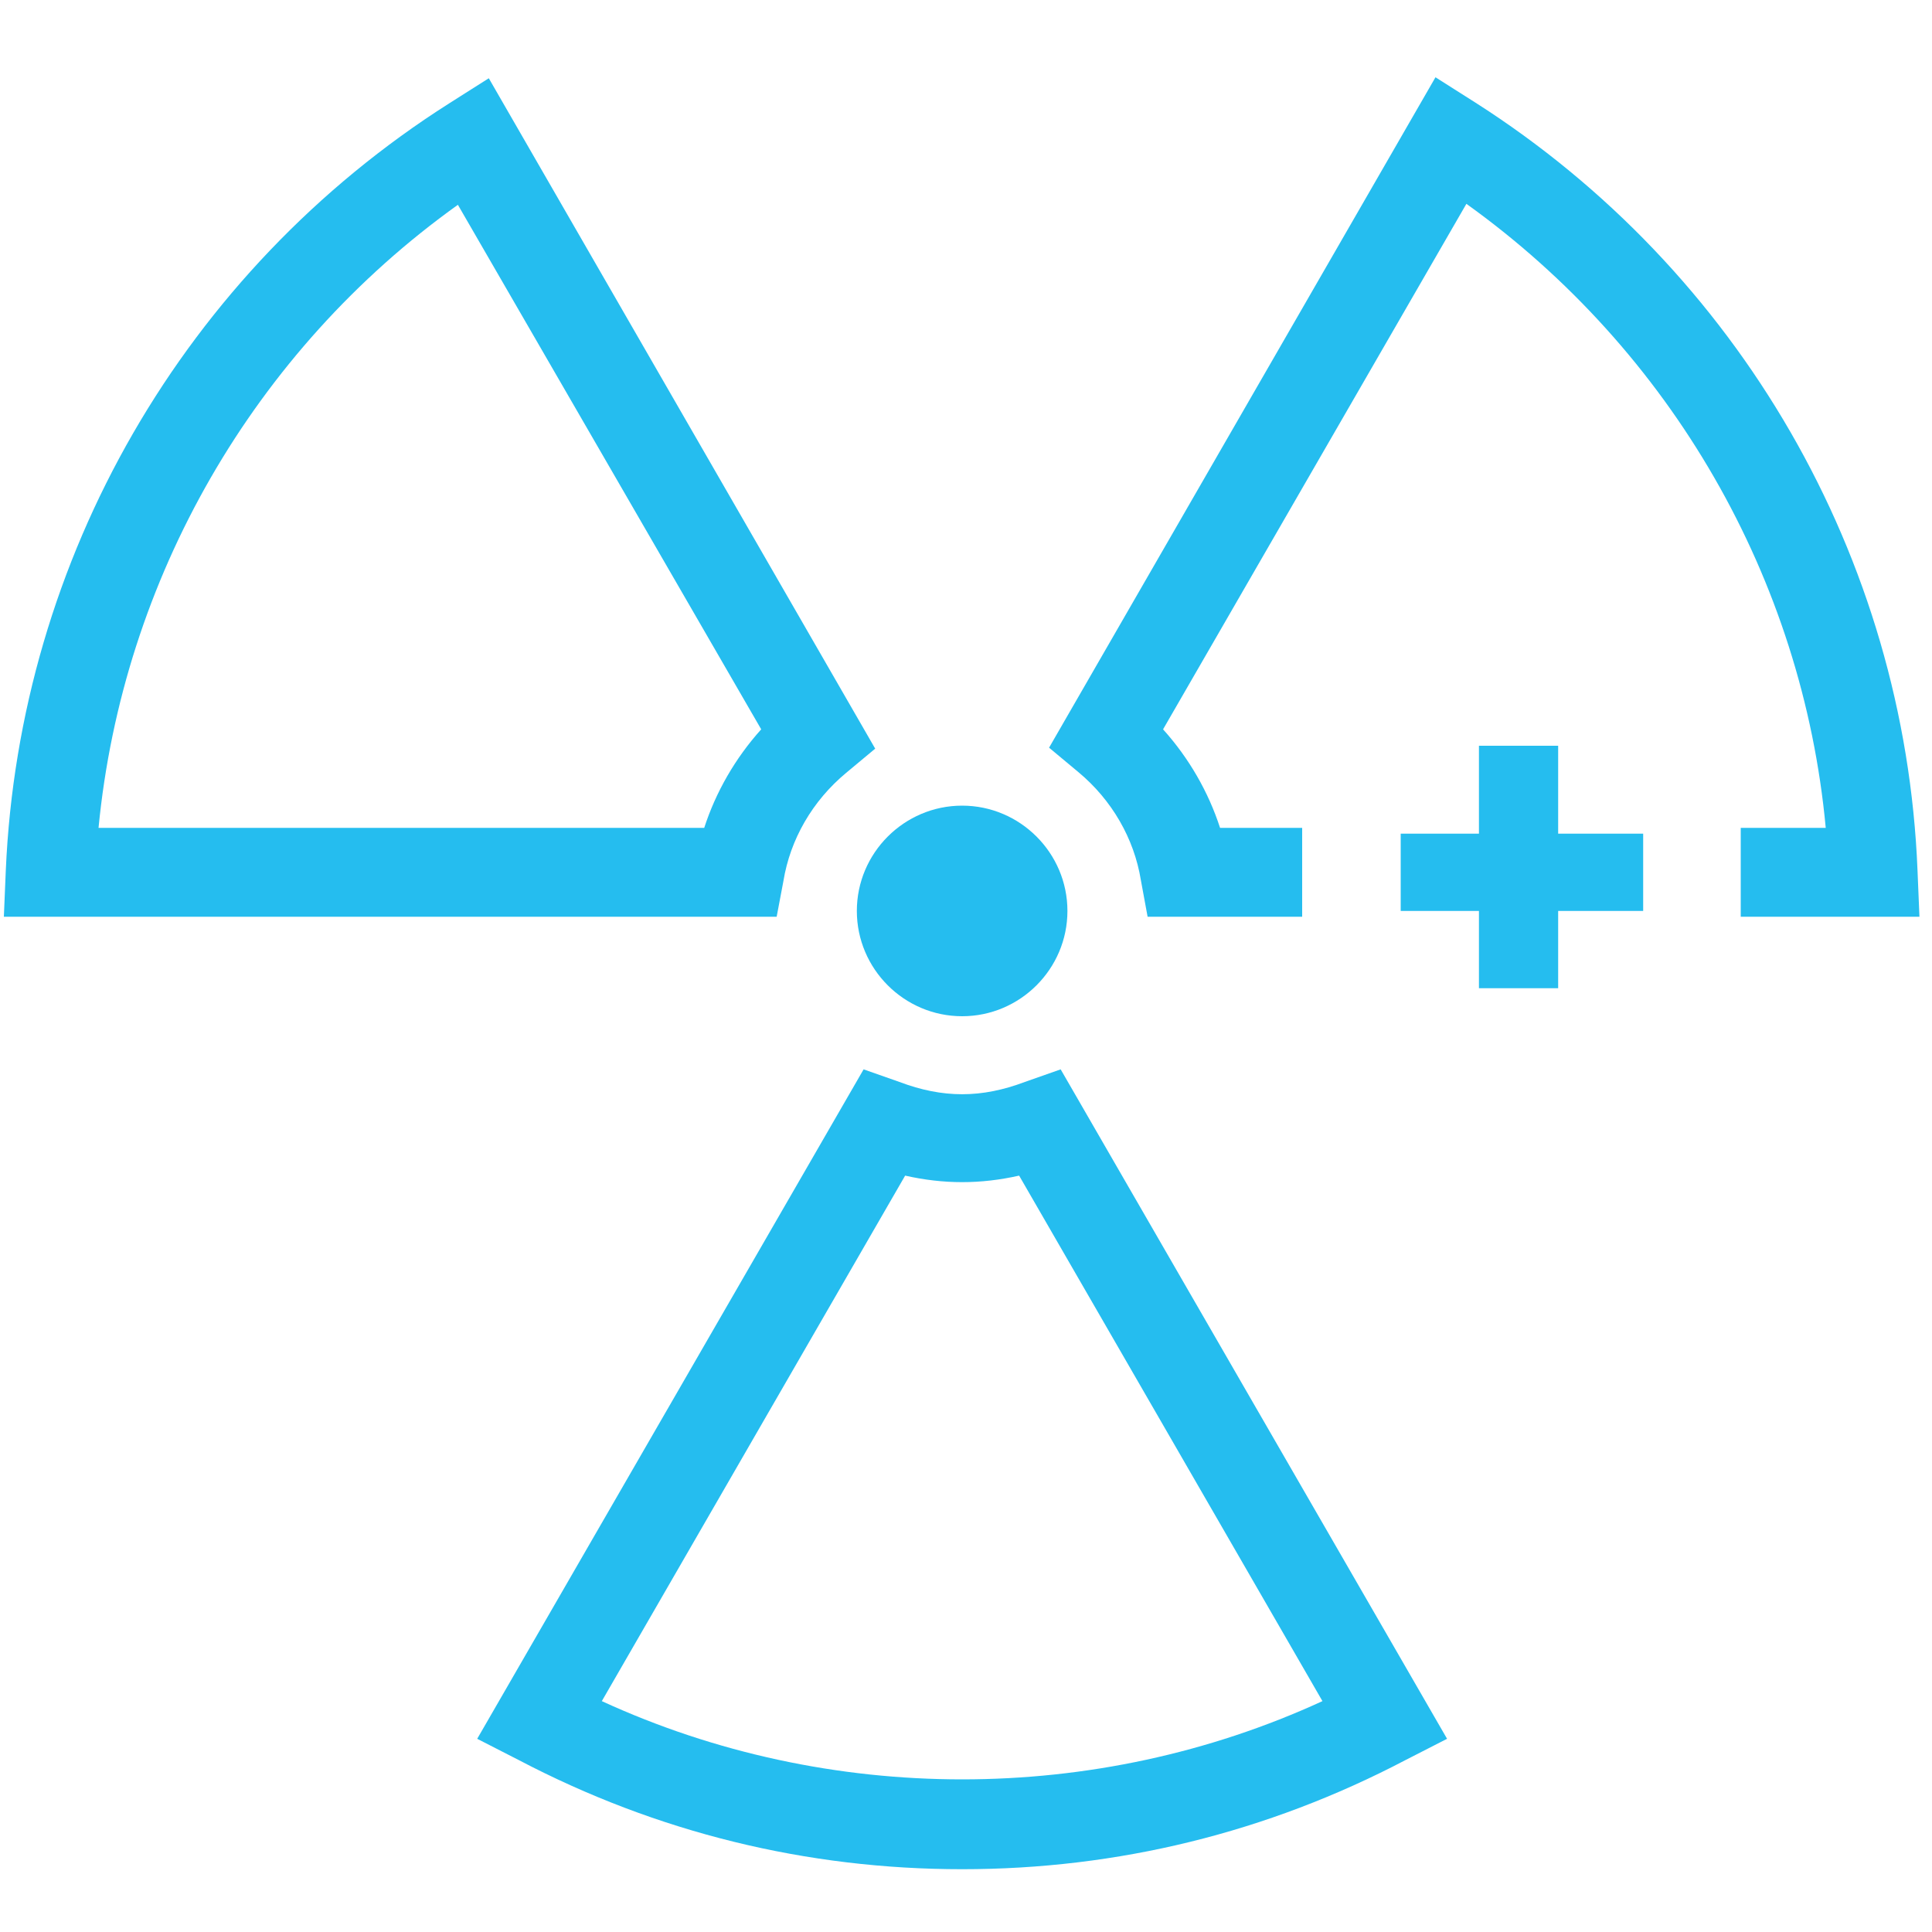
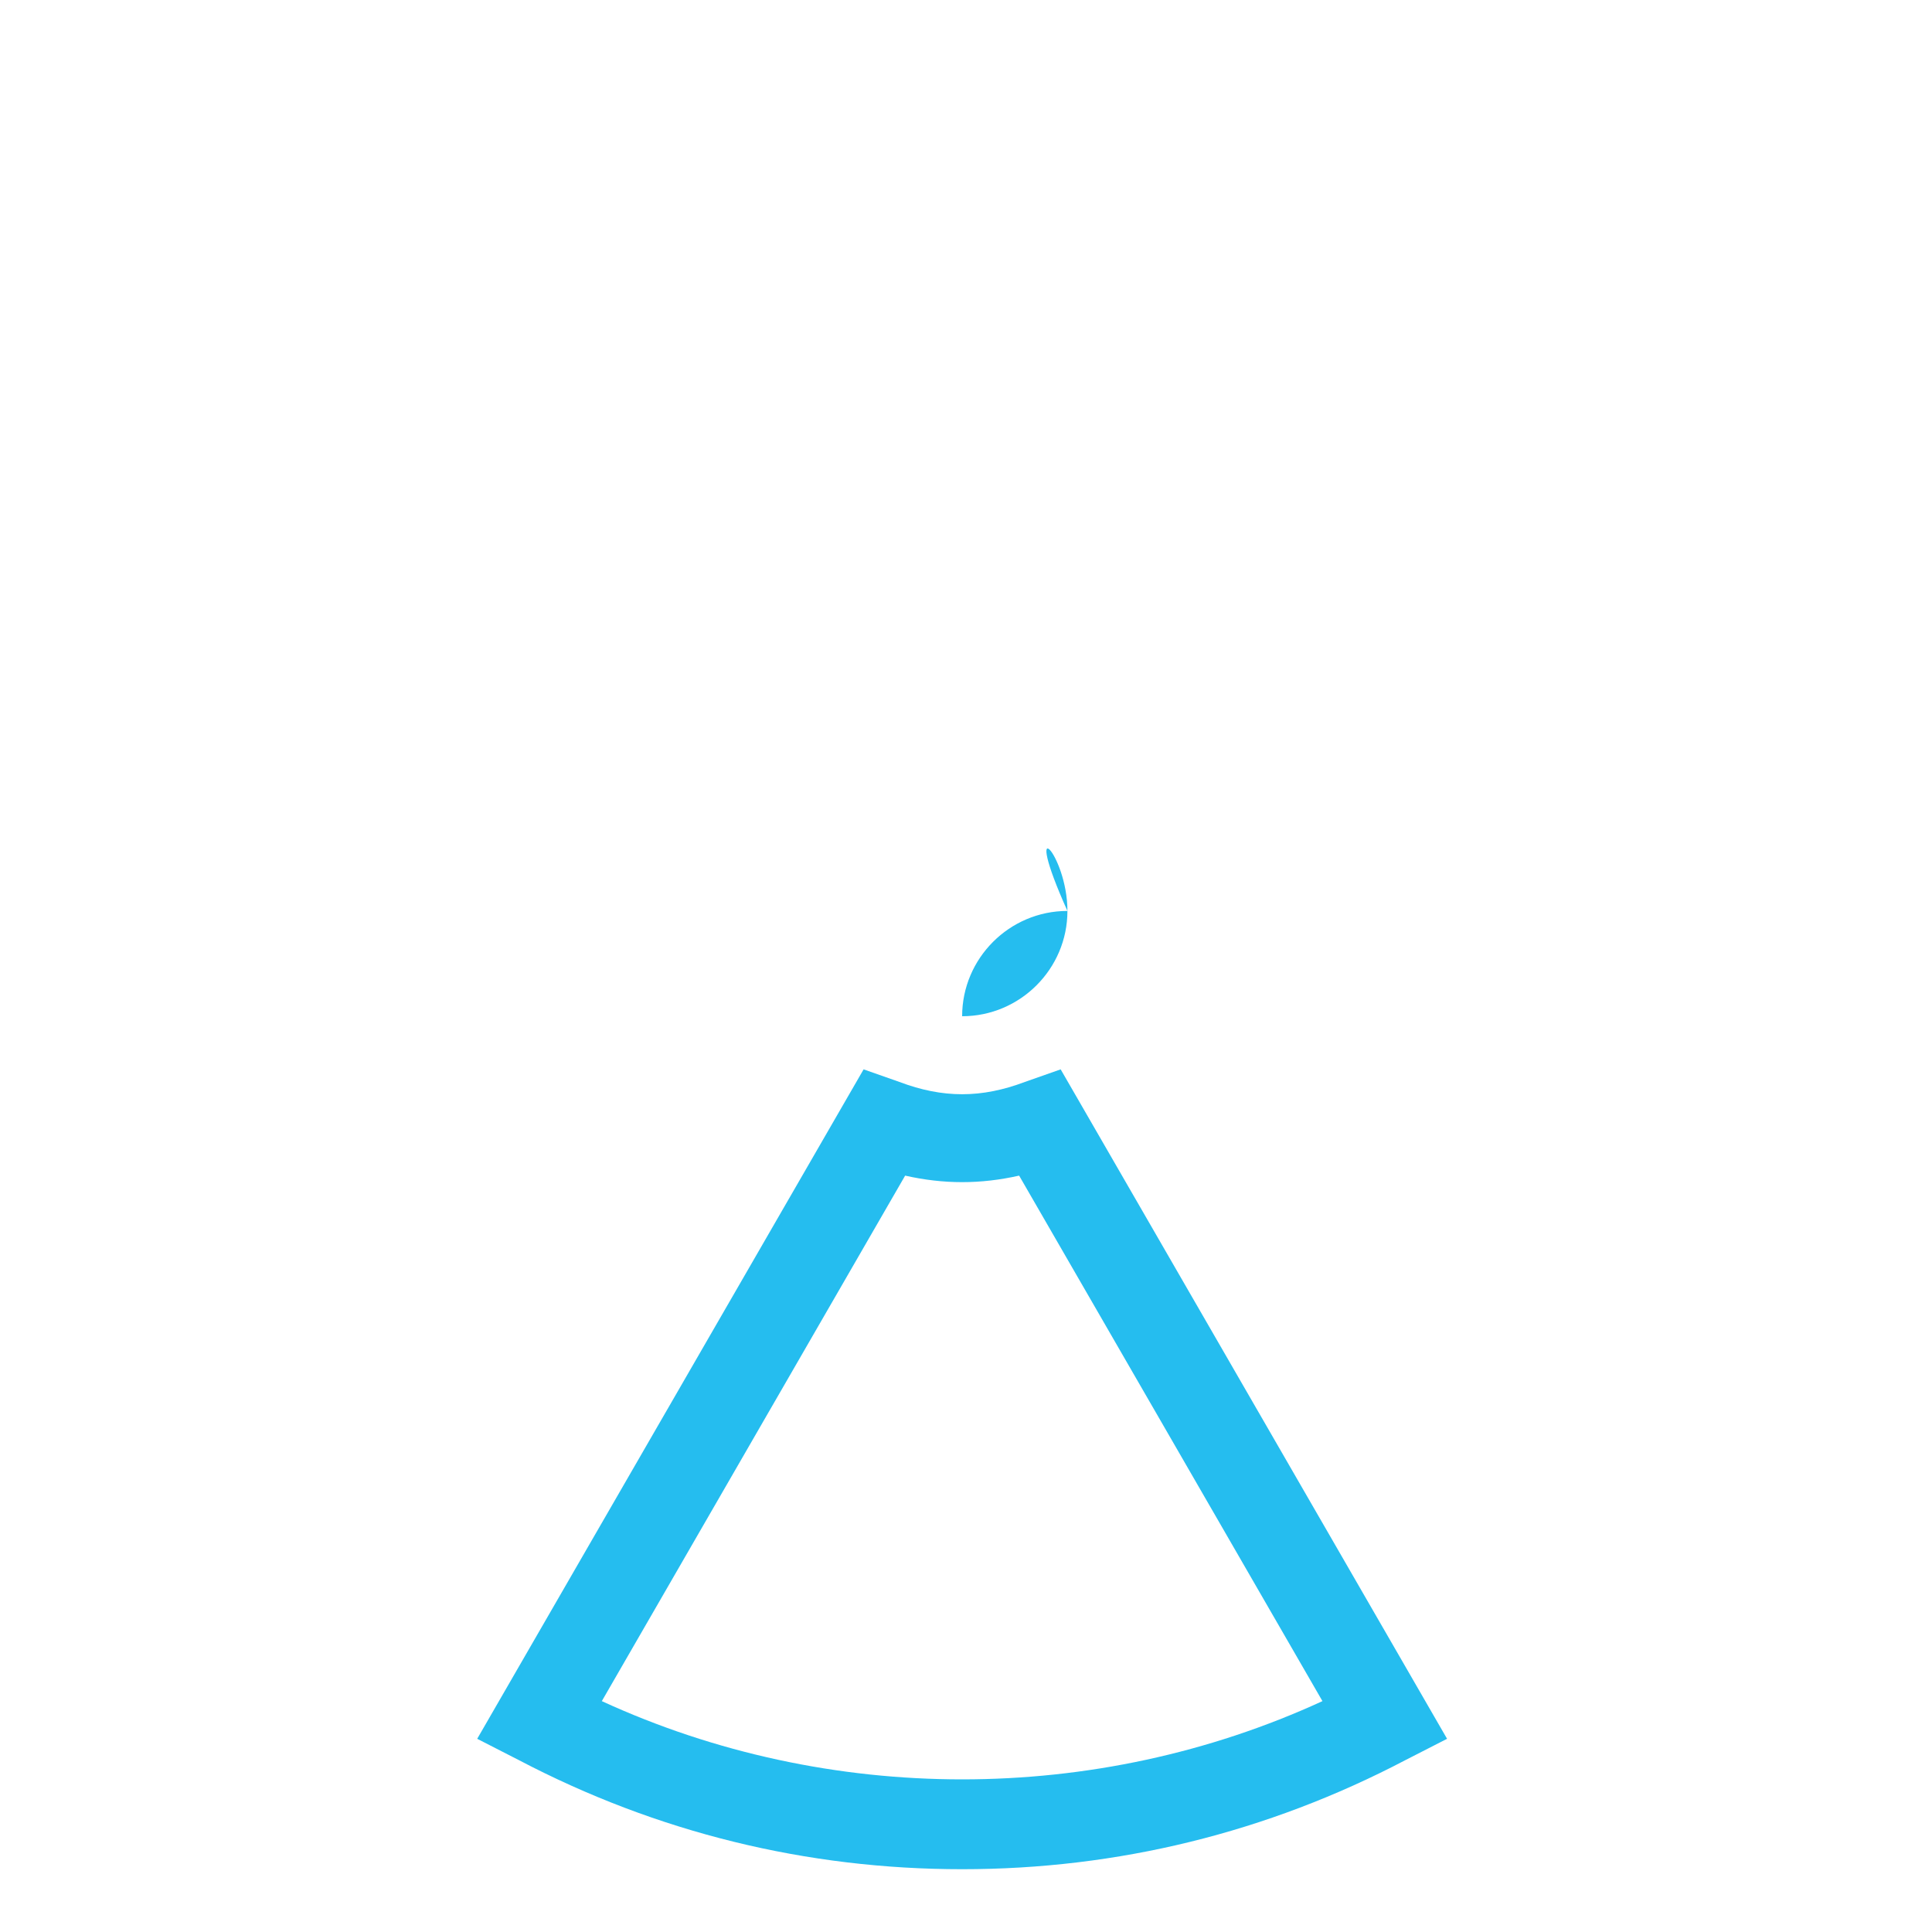
<svg xmlns="http://www.w3.org/2000/svg" version="1.1" id="图层_1" x="0px" y="0px" viewBox="0 0 200 200" style="enable-background:new 0 0 200 200;" xml:space="preserve">
  <style type="text/css">
	.st0{fill:#25BDEF;}
	.st1{fill-rule:evenodd;clip-rule:evenodd;fill:#25BDEF;}
</style>
  <g>
-     <path class="st0" d="M110.5,94.3c0,6-4.9,10.9-10.9,10.9c-6,0-10.9-4.9-10.9-10.9c0-6,4.9-10.9,10.9-10.9   C105.6,83.4,110.5,88.3,110.5,94.3z" />
-     <path class="st0" d="M80.4,94.9h-80l0.2-4.8C2,57.8,19.1,28.1,46.5,10.7l4.1-2.6l40,69.4l-3,2.5c-3.5,2.9-5.8,6.9-6.5,11.2   L80.4,94.9z M10.2,85.7h62.7c1.2-3.7,3.2-7.2,5.9-10.2L47.4,21.2C26.3,36.3,12.7,59.9,10.2,85.7z" />
+     <path class="st0" d="M110.5,94.3c0,6-4.9,10.9-10.9,10.9c0-6,4.9-10.9,10.9-10.9   C105.6,83.4,110.5,88.3,110.5,94.3z" />
    <path class="st0" d="M99.6,193.5c-16.1,0-31.6-3.8-45.9-11.3l-4.3-2.2l40-69.3l3.7,1.3c4.5,1.7,8.5,1.7,13,0l3.7-1.3l40,69.3   l-4.3,2.2C131.2,189.7,115.7,193.5,99.6,193.5z M62.3,176.1c23.5,10.8,51.1,10.8,74.6,0l-31.4-54.4c-4,0.9-7.8,0.9-11.8,0   L62.3,176.1z" />
-     <polygon class="st1" points="161.3,77.2 153.1,77.2 153.1,86.3 145,86.3 145,94.3 153.1,94.3 153.1,102.3 161.3,102.3 161.3,94.3    170.1,94.3 170.1,86.3 161.3,86.3 161.3,77.2 161.3,77.2  " />
-     <path class="st0" d="M134.8,85.7h-8.5c-1.2-3.7-3.2-7.2-5.9-10.2l31.4-54.4C173,36.3,186.6,59.9,189,85.7h-8.8v9.2h18.5l-0.2-4.8   c-1.3-32.4-18.5-62.1-45.8-79.5l-4.1-2.6l-40,69.4l3,2.5c3.5,2.9,5.8,6.9,6.5,11.2l0.7,3.8h16V85.7z" />
  </g>
</svg>